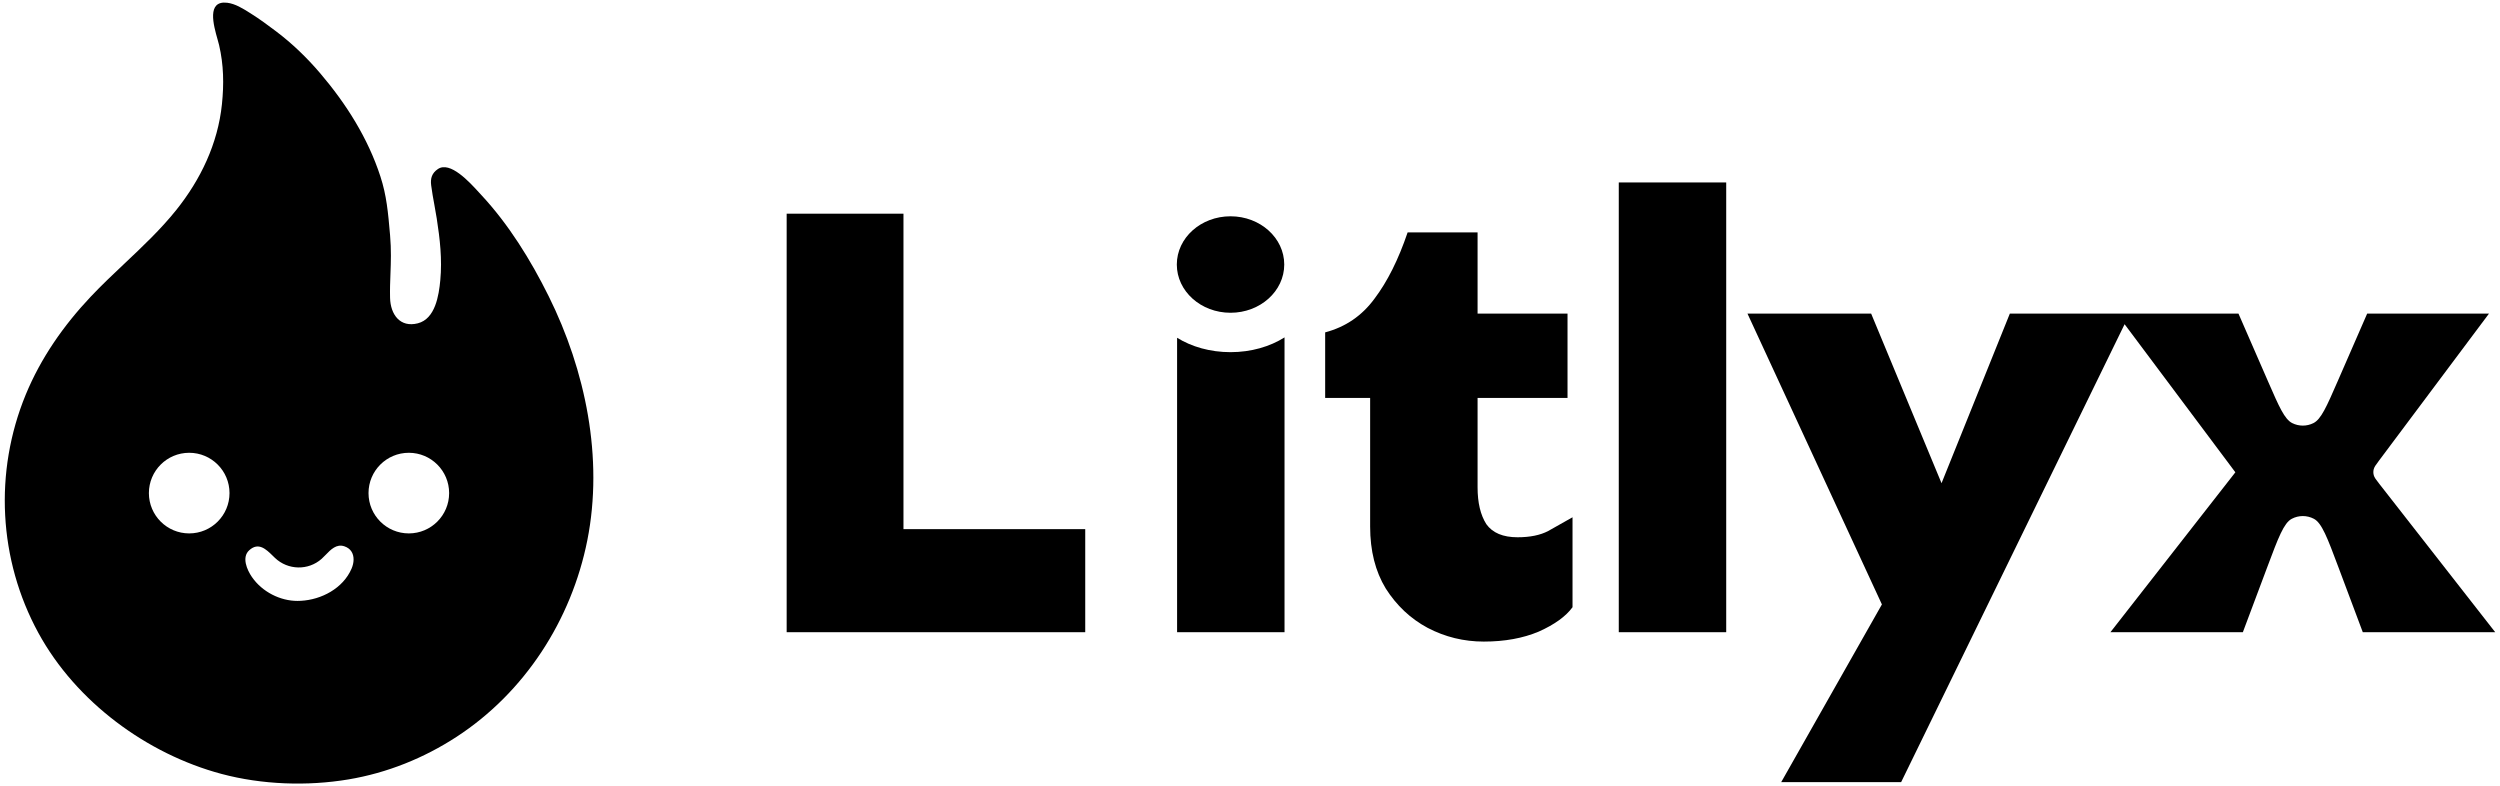
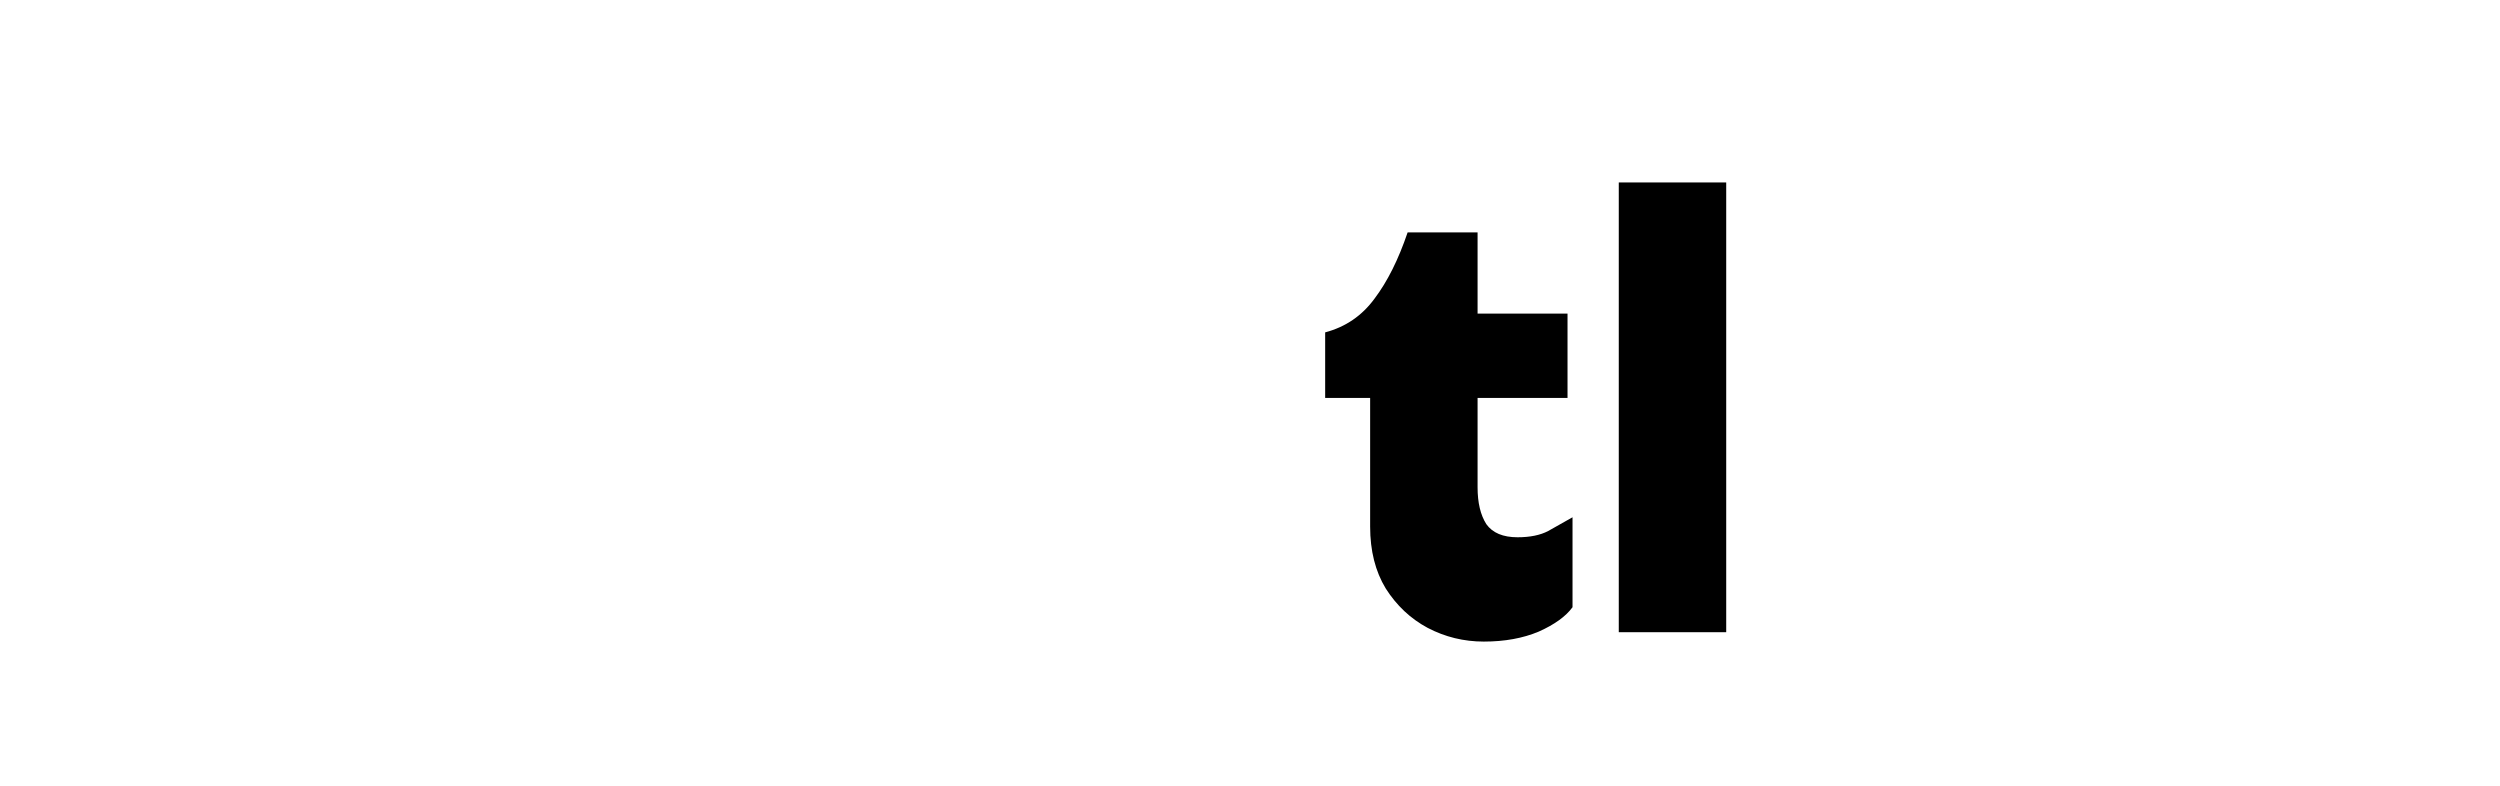
<svg xmlns="http://www.w3.org/2000/svg" width="318" height="100" viewBox="0 0 318 100" fill="none">
-   <path fill-rule="evenodd" clip-rule="evenodd" d="M49.665 34.845C49.722 33.334 49.78 31.797 49.617 29.914C49.363 26.98 49.172 24.862 48.392 22.46C46.802 17.567 44.041 13.21 40.737 9.328C39.058 7.356 37.194 5.557 35.133 3.998C34.089 3.211 33.035 2.428 31.929 1.735L31.756 1.626C30.888 1.08 29.918 0.471 28.896 0.35C26.268 0.042 27.16 3.197 27.67 5C27.751 5.286 27.823 5.538 27.869 5.737C28.456 8.266 28.495 10.69 28.23 13.259C27.711 18.28 25.517 22.854 22.397 26.742C20.431 29.189 18.156 31.336 15.881 33.482C14.406 34.874 12.932 36.265 11.541 37.738C8.097 41.386 5.183 45.546 3.263 50.222C-0.766 60.033 -0.195 71.198 4.881 80.504C9.664 89.271 18.676 95.903 28.179 98.443C33.335 99.819 39.089 100.019 44.334 99.14C49.233 98.318 53.911 96.439 58.084 93.719C66.732 88.081 72.681 78.9 74.708 68.72C76.786 58.272 74.474 47.102 69.792 37.678C67.491 33.048 64.705 28.537 61.181 24.758C61.099 24.669 61.004 24.566 60.9 24.452C59.717 23.156 57.248 20.451 55.698 21.503C54.933 22.023 54.73 22.691 54.846 23.587C54.951 24.409 55.101 25.226 55.25 26.043C55.357 26.626 55.464 27.209 55.554 27.792C55.961 30.396 56.255 33.002 56.006 35.64C55.823 37.584 55.371 40.562 53.143 41.127C50.89 41.698 49.67 40.005 49.617 37.892C49.59 36.827 49.627 35.842 49.665 34.845ZM52.003 67.85C54.835 67.85 57.13 65.554 57.13 62.722C57.13 59.89 54.835 57.594 52.003 57.594C49.171 57.594 46.875 59.89 46.875 62.722C46.875 65.554 49.171 67.85 52.003 67.85ZM29.194 62.722C29.194 65.554 26.898 67.85 24.066 67.85C21.234 67.85 18.939 65.554 18.939 62.722C18.939 59.89 21.234 57.594 24.066 57.594C26.898 57.594 29.194 59.89 29.194 62.722ZM44.718 72.332C43.632 74.851 40.87 76.286 38.274 76.423H38.271C36.049 76.572 33.738 75.53 32.329 73.778C32.227 73.651 32.131 73.521 32.039 73.388C31.419 72.483 30.719 70.883 31.701 69.993C32.882 68.92 33.841 69.858 34.71 70.708C34.8 70.796 34.888 70.882 34.976 70.966C36.618 72.529 39.199 72.6 40.906 71.088C41.075 70.939 41.244 70.764 41.417 70.585C42.078 69.9 42.803 69.15 43.809 69.491C44.21 69.627 44.495 69.849 44.683 70.123C45.098 70.731 45.038 71.592 44.718 72.332Z" fill="black" />
-   <path d="M246.963 61.464L255.65 39.894H284.735L288.501 48.532C289.896 51.731 290.594 53.33 291.571 53.819C292.419 54.244 293.418 54.244 294.267 53.819C295.243 53.33 295.941 51.731 297.336 48.532L301.103 39.894H316.597L302.603 58.601C302.208 59.129 302.011 59.394 301.937 59.683C301.871 59.938 301.875 60.206 301.946 60.46C302.026 60.747 302.228 61.008 302.634 61.528L317.391 80.416H300.547L297.432 72.11C296.035 68.386 295.337 66.524 294.323 65.99C293.444 65.527 292.393 65.527 291.515 65.99C290.501 66.524 289.802 68.386 288.406 72.11L285.291 80.416H268.446L284.338 60.076L270.249 41.24L241.825 99.486H226.57L239.378 76.884L222.279 39.894H238.011L246.963 61.464Z" fill="black" />
  <path d="M187.948 39.894H199.389V50.62H187.948V61.983C187.948 63.943 188.319 65.505 189.06 66.671C189.855 67.783 191.179 68.34 193.033 68.34C194.621 68.34 195.919 68.075 196.926 67.546C197.985 66.963 199.018 66.38 200.025 65.797V77.238C199.177 78.403 197.747 79.437 195.734 80.337C193.722 81.185 191.391 81.609 188.742 81.609C186.2 81.609 183.816 81.026 181.592 79.861C179.42 78.695 177.645 77.027 176.267 74.856C174.943 72.684 174.282 70.061 174.282 66.988V50.62H168.561V42.278C171.156 41.59 173.249 40.16 174.838 37.988C176.48 35.816 177.883 33.008 179.049 29.565H187.948V39.894Z" fill="black" />
-   <path d="M114.921 67.306H138.042V80.416H100.063V27.181H114.921V67.306Z" fill="black" />
-   <path d="M163.392 80.416H149.726V42.964C151.56 44.105 153.931 44.795 156.522 44.795C159.149 44.795 161.549 44.085 163.392 42.916V80.416Z" fill="black" />
-   <path d="M219.574 80.416H205.908V23.208H219.574V80.416Z" fill="black" />
-   <path d="M163.356 33.648C163.356 37.037 160.297 39.784 156.523 39.784C152.75 39.784 149.691 37.037 149.691 33.648C149.691 30.259 152.75 27.512 156.523 27.512C160.297 27.512 163.356 30.259 163.356 33.648Z" fill="black" />
+   <path d="M219.574 80.416H205.908V23.208H219.574V80.416" fill="black" />
</svg>